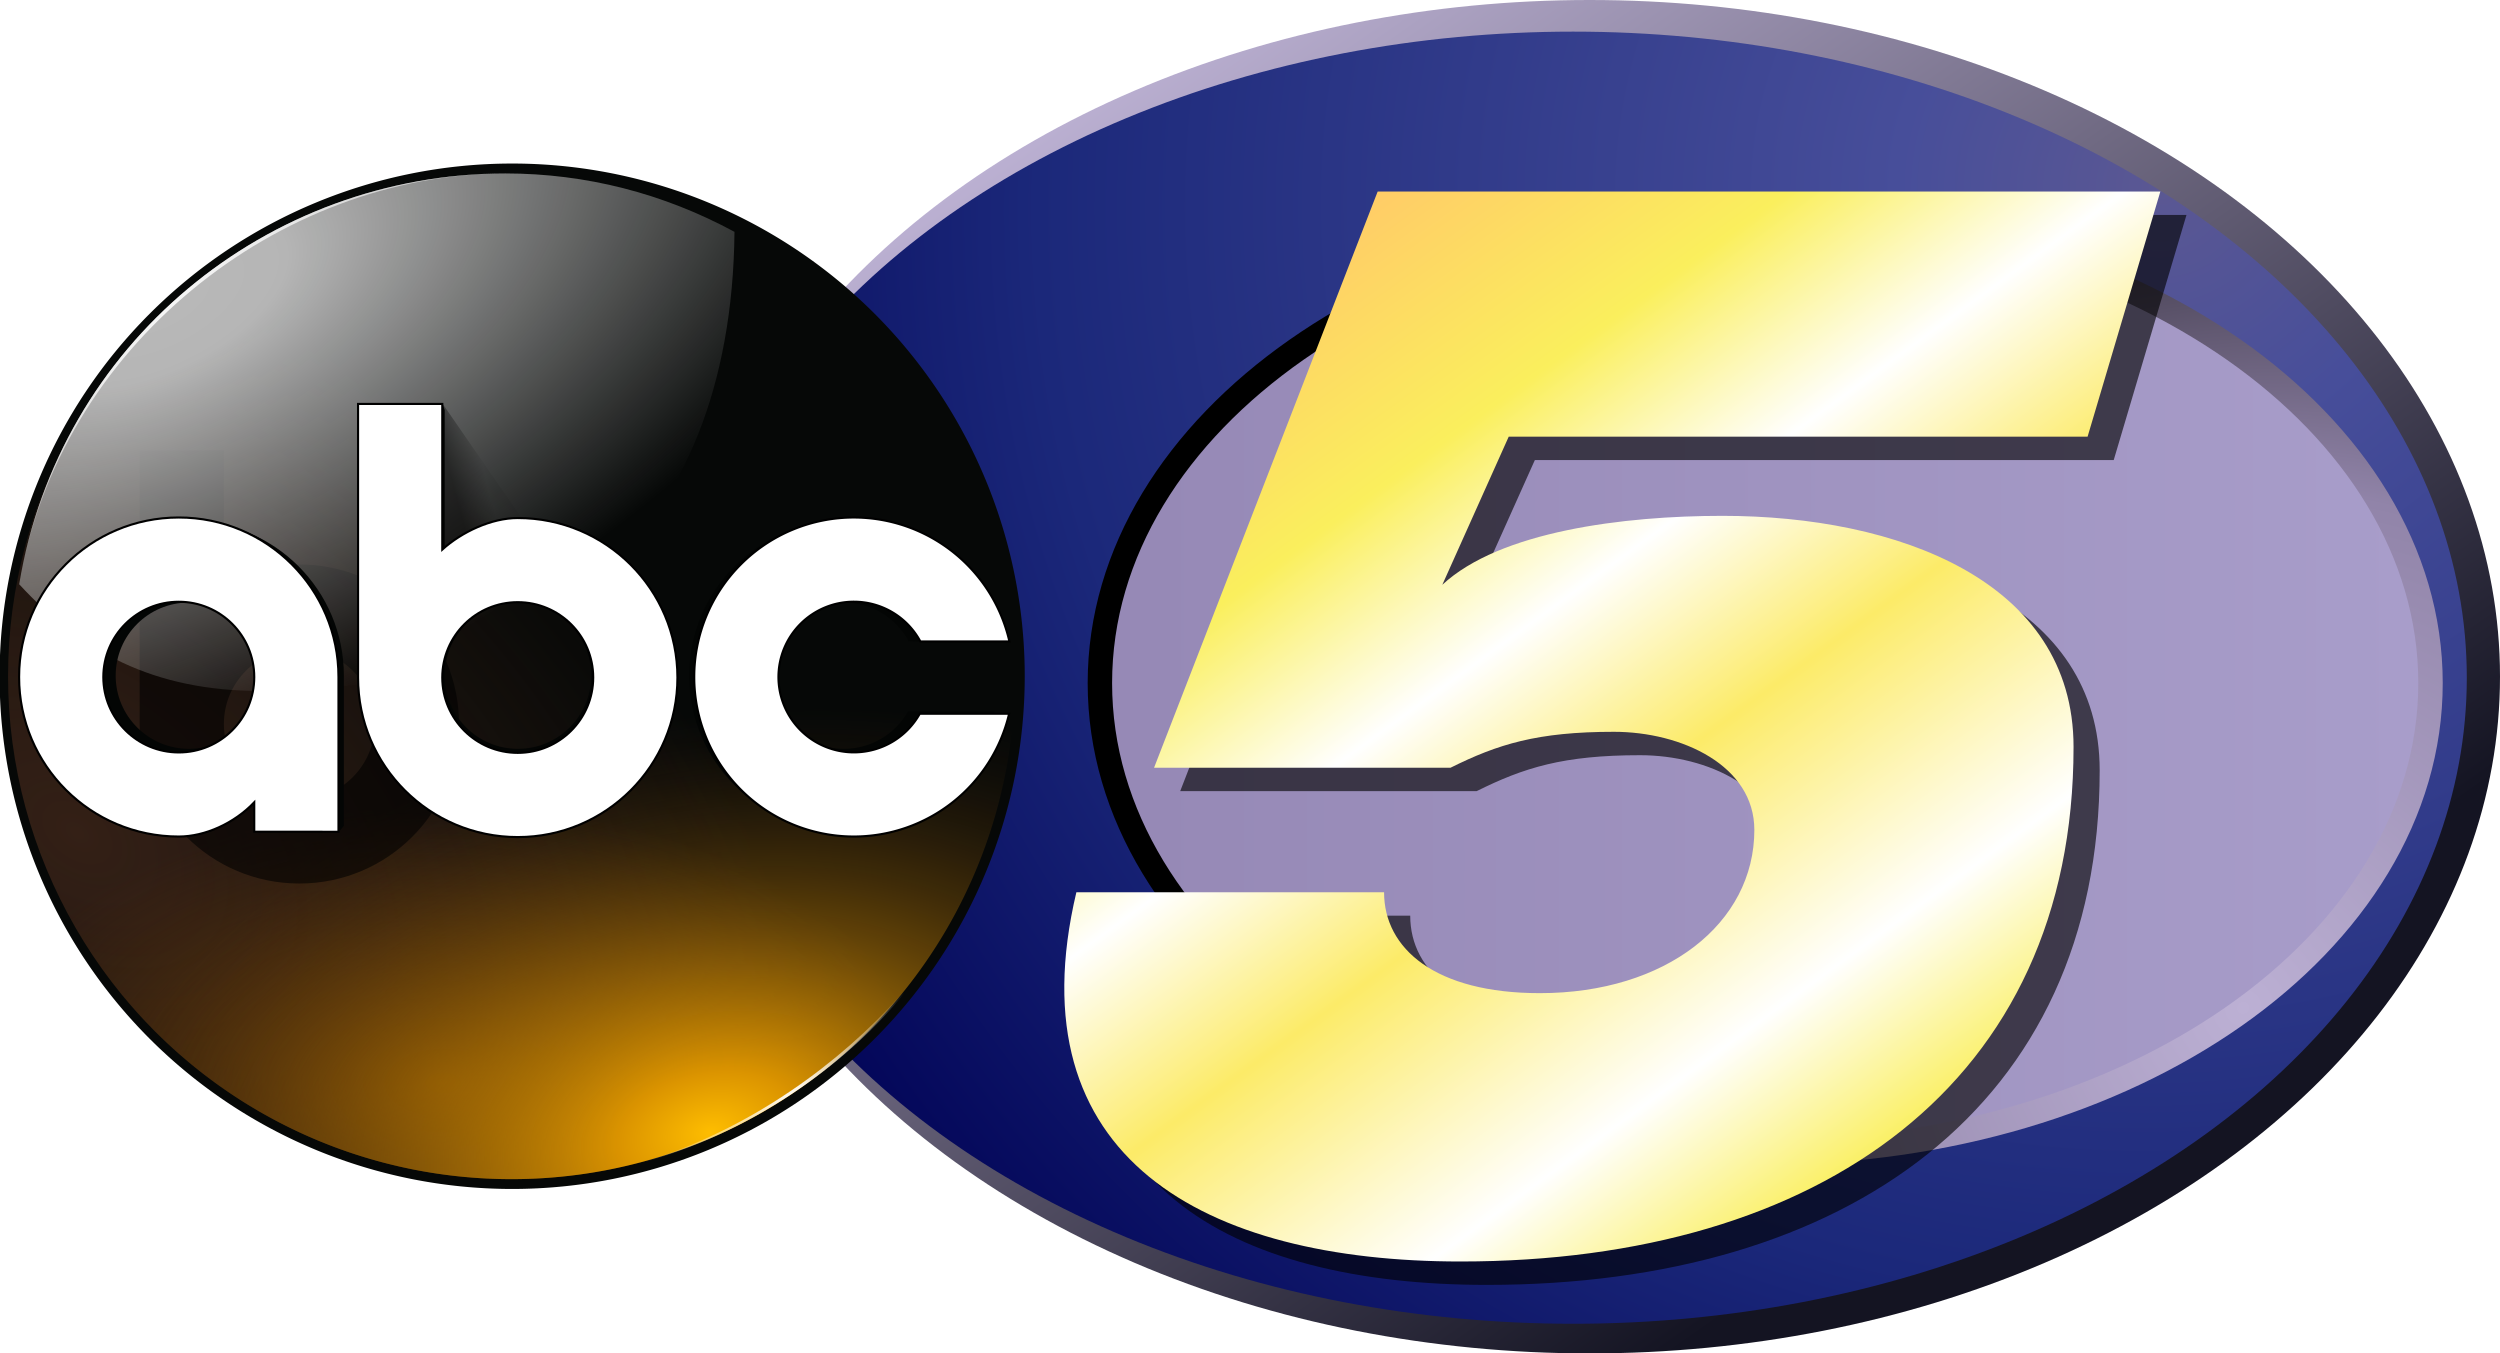
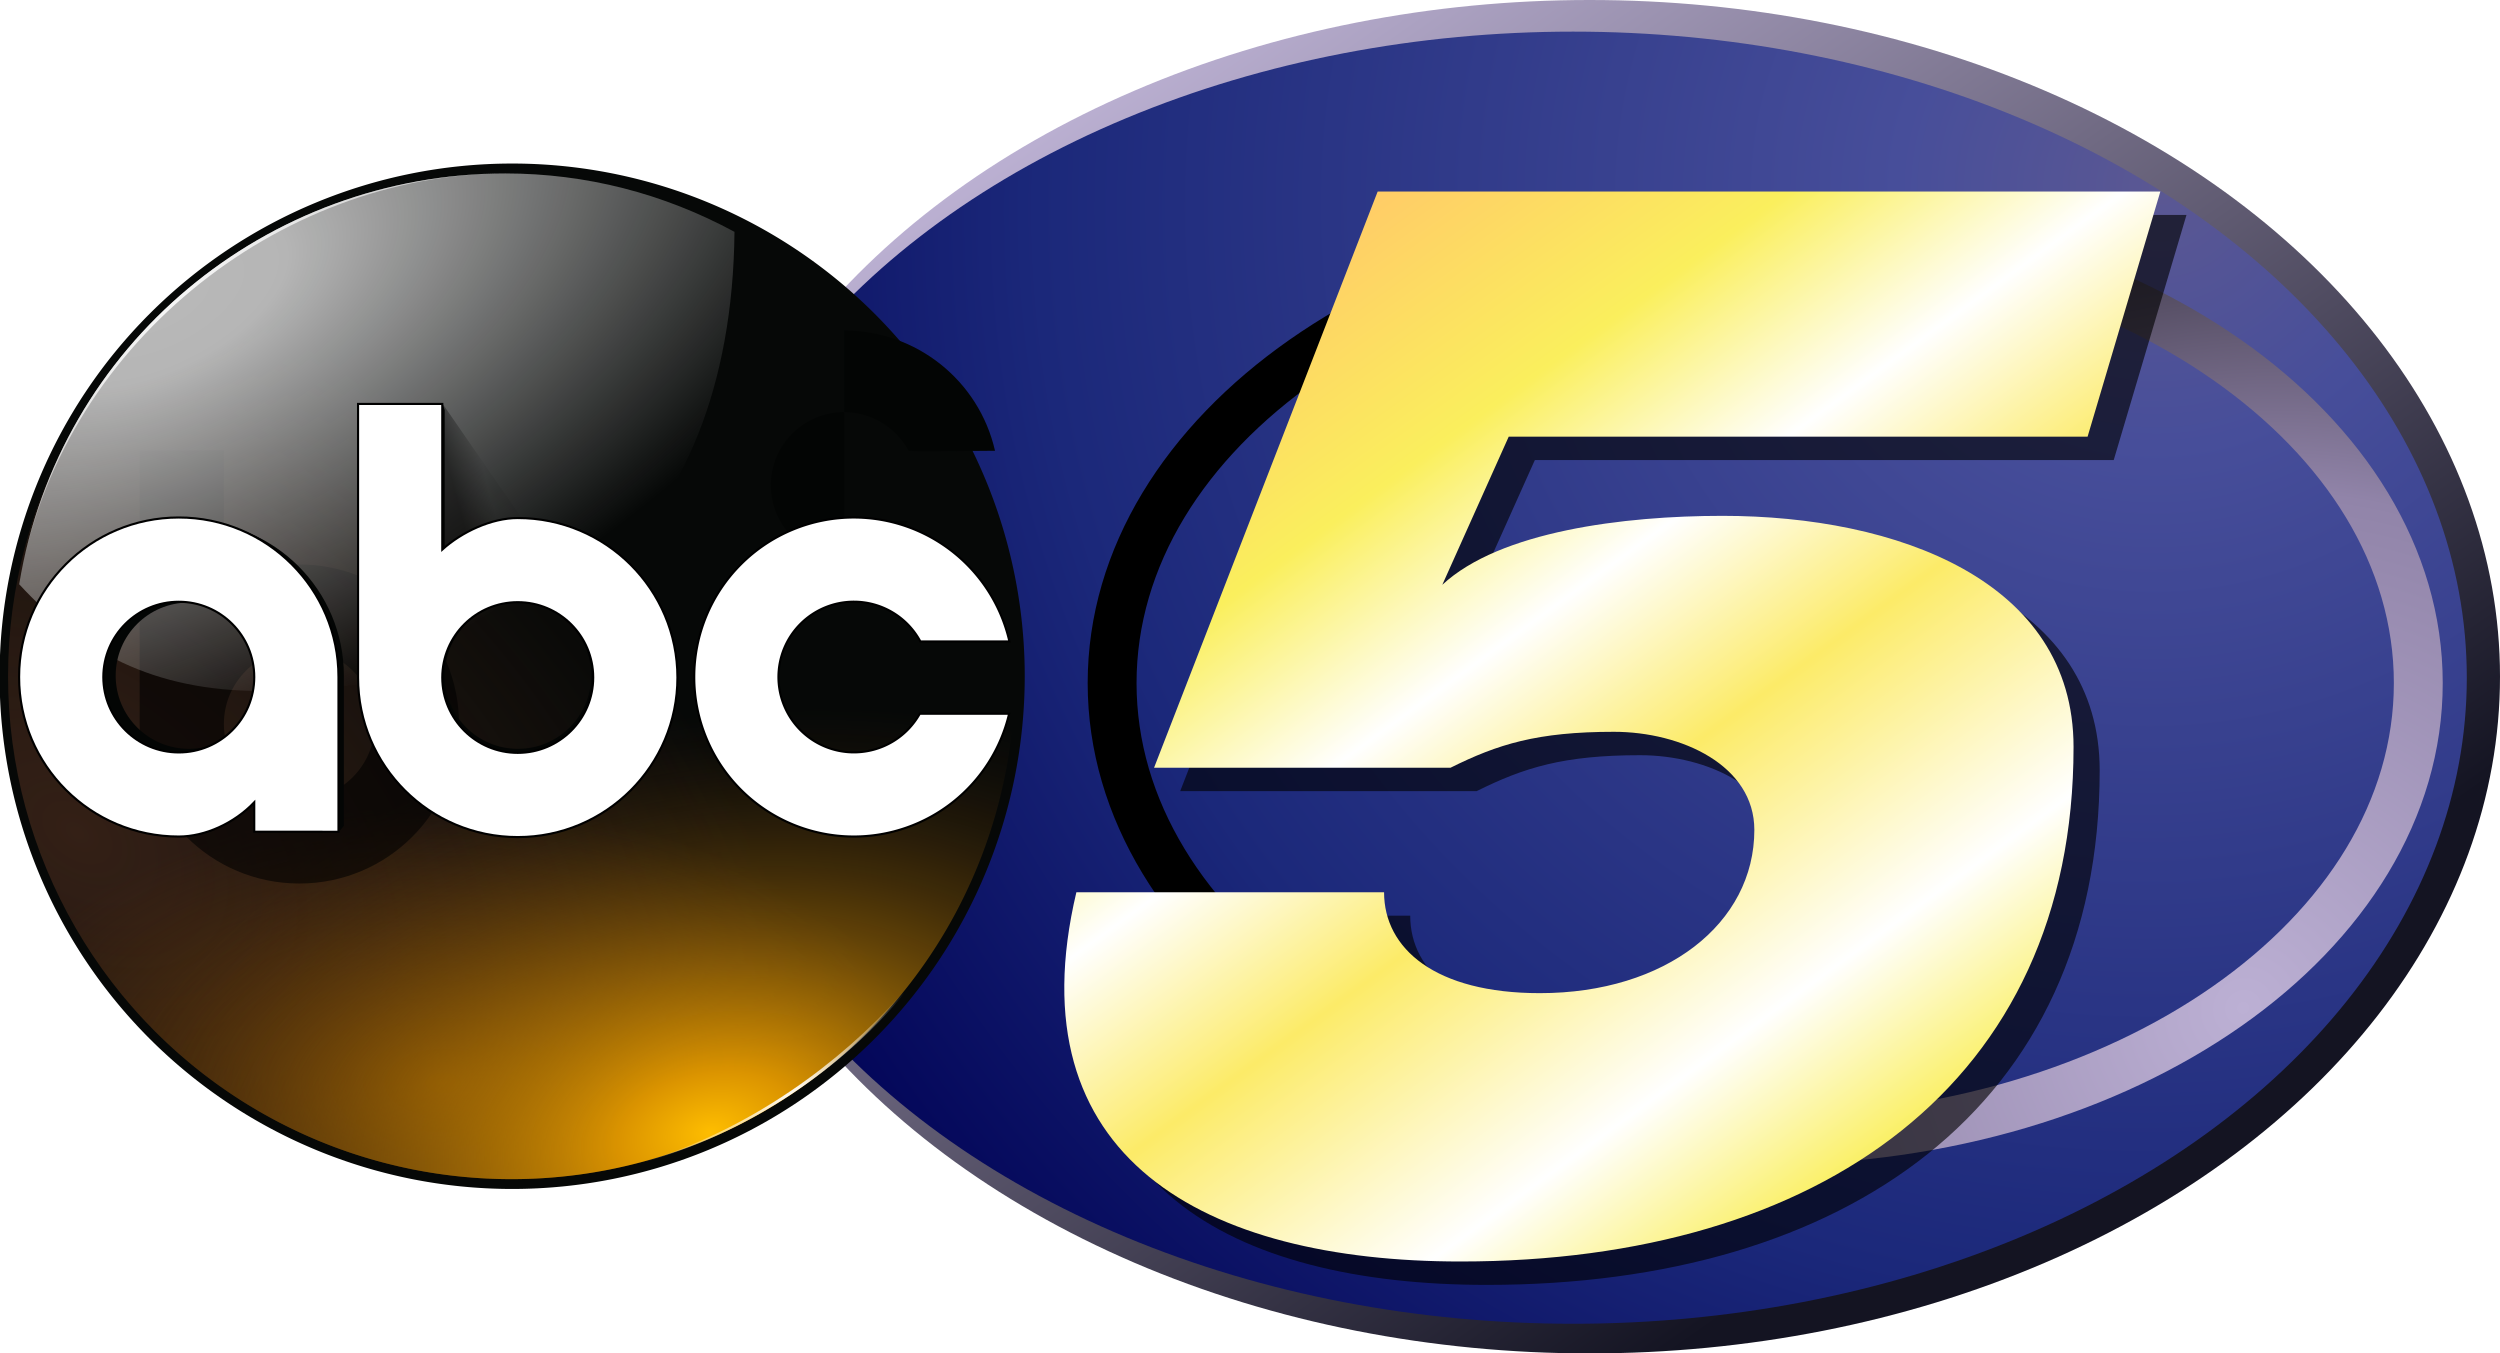
<svg xmlns="http://www.w3.org/2000/svg" xmlns:ns1="http://sodipodi.sourceforge.net/DTD/sodipodi-0.dtd" xmlns:ns2="http://www.inkscape.org/namespaces/inkscape" xmlns:xlink="http://www.w3.org/1999/xlink" version="1.1" id="svg6045" width="1453.306" height="786.775" viewBox="0 0 1453.307 786.775" ns1:docname="WORA-TV_(2019).svg" ns2:version="1.0.1 (3bc2e813f5, 2020-09-07)">
  <style id="style6057" />
  <defs id="defs6049">
    <linearGradient ns2:collect="always" id="linearGradient6711">
      <stop style="stop-color:#bcb0d4;stop-opacity:1" offset="0" id="stop6707" />
      <stop style="stop-color:#9184a9;stop-opacity:1" offset="0.504" id="stop6713" />
      <stop style="stop-color:#000000;stop-opacity:1" offset="1" id="stop6709" />
    </linearGradient>
    <linearGradient ns2:collect="always" id="linearGradient6695">
      <stop style="stop-color:#9689b6;stop-opacity:1" offset="0" id="stop6691" />
      <stop style="stop-color:#a89dca;stop-opacity:1" offset="1" id="stop6693" />
    </linearGradient>
    <linearGradient ns2:collect="always" id="linearGradient6685">
      <stop style="stop-color:#bcb1d3;stop-opacity:1" offset="0" id="stop6681" />
      <stop style="stop-color:#141422;stop-opacity:1" offset="1" id="stop6683" />
    </linearGradient>
    <linearGradient ns2:collect="always" id="linearGradient6621">
      <stop style="stop-color:#ffcc67;stop-opacity:1" offset="0" id="stop6617" />
      <stop style="stop-color:#faef5d;stop-opacity:1" offset="0.181" id="stop6633" />
      <stop style="stop-color:#ffffff;stop-opacity:1" offset="0.329" id="stop6627" />
      <stop style="stop-color:#fceb68;stop-opacity:1" offset="0.474" id="stop6629" />
      <stop style="stop-color:#ffffff;stop-opacity:1" offset="0.671" id="stop6631" />
      <stop style="stop-color:#faef5f;stop-opacity:1" offset="0.806" id="stop6635" />
      <stop style="stop-color:#ffcc62;stop-opacity:1" offset="1" id="stop6619" />
    </linearGradient>
    <linearGradient ns2:collect="always" id="linearGradient6613">
      <stop style="stop-color:#5b5893;stop-opacity:1" offset="0" id="stop6609" />
      <stop style="stop-color:#474e9a;stop-opacity:1" offset="0.163" id="stop6715" />
      <stop style="stop-color:#1b287a;stop-opacity:1" offset="0.694" id="stop6717" />
      <stop style="stop-color:#010356;stop-opacity:1" offset="1" id="stop6611" />
    </linearGradient>
    <linearGradient ns2:collect="always" id="linearGradient6575">
      <stop style="stop-color:#804c00;stop-opacity:1" offset="0" id="stop6571" />
      <stop style="stop-color:#59330e;stop-opacity:0" offset="1" id="stop6573" />
    </linearGradient>
    <linearGradient ns2:collect="always" id="linearGradient4798">
      <stop style="stop-color:#62727c;stop-opacity:1" offset="0" id="stop4792" />
      <stop id="stop4794" offset="0.148" style="stop-color:#6a7c86;stop-opacity:1" />
      <stop style="stop-color:#272e32;stop-opacity:0.046" offset="1" id="stop4796" />
    </linearGradient>
    <linearGradient ns2:collect="always" id="linearGradient4667">
      <stop style="stop-color:#3e84f8;stop-opacity:1" offset="0" id="stop4663" />
      <stop id="stop4673" offset="0.176" style="stop-color:#2270f7;stop-opacity:1" />
      <stop style="stop-color:#2844df;stop-opacity:1" offset="0.656" id="stop4675" />
      <stop style="stop-color:#212da0;stop-opacity:1" offset="1" id="stop4665" />
    </linearGradient>
    <radialGradient ns2:collect="always" xlink:href="#linearGradient4667" id="radialGradient4669" cx="111.981" cy="198.207" fx="111.981" fy="198.207" r="21.119" gradientTransform="matrix(0.839,3.4754512e-8,-8.6164016e-8,0.852,18.037,29.267)" gradientUnits="userSpaceOnUse" />
    <linearGradient id="linearGradient8832" ns2:collect="always">
      <stop id="stop8828" offset="0" style="stop-color:#4c6488;stop-opacity:1" />
      <stop style="stop-color:#4b6387;stop-opacity:1" offset="0.148" id="stop8931" />
      <stop id="stop8830" offset="1" style="stop-color:#496183;stop-opacity:0.061" />
    </linearGradient>
    <linearGradient ns2:collect="always" id="linearGradient8807">
      <stop style="stop-color:#ffffff;stop-opacity:0.76" offset="0" id="stop8803" />
      <stop style="stop-color:#ffffff;stop-opacity:0" offset="1" id="stop8805" />
    </linearGradient>
    <linearGradient id="linearGradient8762" ns2:collect="always">
      <stop id="stop8758" offset="0" style="stop-color:#ffffff;stop-opacity:0.883" />
      <stop id="stop8760" offset="1" style="stop-color:#ffffff;stop-opacity:0" />
    </linearGradient>
    <radialGradient gradientUnits="userSpaceOnUse" gradientTransform="matrix(1.882,-0.744,0.484,1.224,-403.673,131.031)" r="208.012" fy="431.106" fx="210.413" cy="431.106" cx="210.413" id="radialGradient8764" xlink:href="#linearGradient8807" ns2:collect="always" />
    <radialGradient r="208.012" fy="431.106" fx="210.413" cy="431.106" cx="210.413" gradientTransform="matrix(1.882,-0.744,0.484,1.224,-403.673,131.031)" gradientUnits="userSpaceOnUse" id="radialGradient8783" xlink:href="#linearGradient8762" ns2:collect="always" />
    <radialGradient gradientTransform="matrix(1.56,-0.343,0.159,0.725,-124.078,123.727)" gradientUnits="userSpaceOnUse" r="77.466" fy="253.643" fx="144.146" cy="253.643" cx="144.146" id="radialGradient8834" xlink:href="#linearGradient8832" ns2:collect="always" />
    <radialGradient r="77.466" fy="253.643" fx="144.146" cy="253.643" cx="144.146" gradientTransform="matrix(1.56,-0.343,0.159,0.725,-124.078,123.727)" gradientUnits="userSpaceOnUse" id="radialGradient9010" xlink:href="#linearGradient4798" ns2:collect="always" />
    <radialGradient ns2:collect="always" xlink:href="#linearGradient4798" id="radialGradient4832" gradientUnits="userSpaceOnUse" gradientTransform="matrix(1.56,-0.343,0.159,0.725,-124.078,123.727)" cx="144.146" cy="253.643" fx="144.146" fy="253.643" r="77.466" />
    <linearGradient id="A" x1="13.146" y1="11.831" x2="13.146" y2="90.706" spreadMethod="pad" gradientUnits="userSpaceOnUse" gradientTransform="translate(1728.995,1096.169)">
      <stop offset="0" stop-color="#000093" id="stop18852" />
      <stop offset=".638" stop-color="#1010f5" id="stop18854" />
      <stop offset=".796" stop-color="#1010f5" id="stop18856" />
      <stop offset="1" stop-color="#07079d" id="stop18858" />
    </linearGradient>
    <linearGradient id="B" x1="151.352" y1="5.587" x2="151.352" y2="94.65" gradientUnits="userSpaceOnUse" gradientTransform="translate(1728.995,1096.169)">
      <stop offset="0" stop-color="#c2c8dd" id="stop18861" />
      <stop offset="1" stop-color="#f4f4f4" id="stop18863" />
    </linearGradient>
    <linearGradient id="C" x1="0" y1="101.923" x2="203.842" y2="101.923" gradientUnits="userSpaceOnUse" gradientTransform="translate(1728.995,1096.169)">
      <stop offset="0" stop-color="#960b0b" id="stop18866" />
      <stop offset="1" stop-color="#ad2121" id="stop18868" />
    </linearGradient>
    <linearGradient id="D" x1="97.443" y1="36.973" x2="59.415" y2="141.243" gradientUnits="userSpaceOnUse" gradientTransform="translate(1728.995,1096.169)">
      <stop offset="0" stop-color="#fff" stop-opacity=".61" id="stop18871" />
      <stop offset="1" stop-color="#fff" stop-opacity="0" id="stop18873" />
    </linearGradient>
    <radialGradient gradientTransform="matrix(0.766,0.598,-0.38,0.491,175.42,-10.668)" gradientUnits="userSpaceOnUse" r="77.466" fy="214.681" fx="40.625" cy="214.681" cx="40.625" id="radialGradient8844" xlink:href="#linearGradient8842" ns2:collect="always" />
    <linearGradient id="linearGradient8842" ns2:collect="always">
      <stop id="stop8838" offset="0" style="stop-color:#342016;stop-opacity:1" />
      <stop id="stop8840" offset="1" style="stop-color:#342016;stop-opacity:0" />
    </linearGradient>
    <radialGradient ns2:collect="always" xlink:href="#linearGradient1331" id="radialGradient157" gradientUnits="userSpaceOnUse" gradientTransform="matrix(1.16,-0.231,0.147,0.753,-21.401,-18.674)" cx="141.749" cy="262.136" fx="141.749" fy="262.136" r="48.585" />
    <linearGradient id="linearGradient1331">
      <stop id="stop1325" offset="0" style="stop-color:#febd00;stop-opacity:1" />
      <stop style="stop-color:#db9400;stop-opacity:1" offset="0.142" id="stop1113" />
      <stop id="stop1371" offset="1" style="stop-color:#3f2512;stop-opacity:0" />
    </linearGradient>
    <radialGradient r="208.012" fy="431.106" fx="210.413" cy="431.106" cx="210.413" gradientTransform="matrix(0.333,-0.163,0.082,0.169,26.769,32.577)" gradientUnits="userSpaceOnUse" id="radialGradient8924" xlink:href="#linearGradient948" ns2:collect="always" />
    <linearGradient id="linearGradient948" ns2:collect="always">
      <stop id="stop944" offset="0" style="stop-color:#b9b9b9;stop-opacity:1" />
      <stop style="stop-color:#b9b9b9;stop-opacity:0.98" offset="0.16" id="stop950" />
      <stop id="stop946" offset="1" style="stop-color:#b3b4b4;stop-opacity:0" />
    </linearGradient>
    <radialGradient r="208.012" fy="431.106" fx="210.413" cy="431.106" cx="210.413" gradientTransform="matrix(0.289,-0.115,0.074,0.189,39.329,13.842)" gradientUnits="userSpaceOnUse" id="radialGradient9012" xlink:href="#linearGradient8762" ns2:collect="always" />
    <linearGradient gradientUnits="userSpaceOnUse" y2="158.931" x2="102.81" y1="160.205" x1="97.899" id="linearGradient8878" xlink:href="#linearGradient8876" ns2:collect="always" />
    <linearGradient id="linearGradient8876" ns2:collect="always">
      <stop id="stop8872" offset="0" style="stop-color:#000000;stop-opacity:0.485" />
      <stop id="stop8874" offset="1" style="stop-color:#000000;stop-opacity:0.051" />
    </linearGradient>
    <filter ns2:collect="always" style="color-interpolation-filters:sRGB" id="filter1251" x="-0.061" width="1.122" y="-0.052" height="1.103">
      <feGaussianBlur ns2:collect="always" stdDeviation="0.583" id="feGaussianBlur1253" />
    </filter>
    <radialGradient ns2:collect="always" xlink:href="#linearGradient931" id="radialGradient9012-5" gradientUnits="userSpaceOnUse" gradientTransform="matrix(-0.071,0.019,-0.013,-0.048,210.02,159.604)" cx="210.413" cy="431.106" fx="210.413" fy="431.106" r="208.012" />
    <linearGradient ns2:collect="always" id="linearGradient931">
      <stop style="stop-color:#ffffff;stop-opacity:1" offset="0" id="stop927-1" />
      <stop style="stop-color:#ffffff;stop-opacity:0" offset="1" id="stop929-8" />
    </linearGradient>
    <radialGradient ns2:collect="always" xlink:href="#linearGradient6575" id="radialGradient6569" cx="157.992" cy="144.481" fx="157.992" fy="144.481" r="44.996" gradientTransform="matrix(0.954,3.3101262e-7,0,0.555,6.93,61.348)" gradientUnits="userSpaceOnUse" />
    <radialGradient ns2:collect="always" xlink:href="#linearGradient6613" id="radialGradient6595" cx="-927.639" cy="67.957" fx="-927.639" fy="67.957" r="64.946" gradientTransform="matrix(-1.579,0.912,-0.889,-1.54,-1247.229,964.145)" gradientUnits="userSpaceOnUse" />
    <linearGradient ns2:collect="always" xlink:href="#linearGradient6621" id="linearGradient6625" x1="100.11" y1="13.917" x2="157.191" y2="92.372" gradientUnits="userSpaceOnUse" />
    <linearGradient ns2:collect="always" xlink:href="#linearGradient6685" id="linearGradient6687" x1="65.343" y1="16.008" x2="122.551" y2="97.621" gradientUnits="userSpaceOnUse" />
    <linearGradient ns2:collect="always" xlink:href="#linearGradient6695" id="linearGradient6697" x1="83.502" y1="47.132" x2="175.169" y2="47.132" gradientUnits="userSpaceOnUse" />
    <radialGradient ns2:collect="always" xlink:href="#linearGradient6711" id="radialGradient6705" cx="156.768" cy="98.051" fx="156.768" fy="98.051" r="49.233" gradientTransform="matrix(-0.859,-1.201,1.273,-0.911,172.849,350.842)" gradientUnits="userSpaceOnUse" />
    <filter ns2:collect="always" style="color-interpolation-filters:sRGB" id="filter6719" x="-0.037" width="1.074" y="-0.038" height="1.076">
      <feGaussianBlur ns2:collect="always" stdDeviation="1.234" id="feGaussianBlur6721" />
    </filter>
    <filter ns2:collect="always" style="color-interpolation-filters:sRGB" id="filter6895" x="-0.393" width="1.785" y="-0.288" height="1.575">
      <feGaussianBlur ns2:collect="always" stdDeviation="4.67" id="feGaussianBlur6897" />
    </filter>
  </defs>
  <ns1:namedview pagecolor="#ffffff" bordercolor="#666666" borderopacity="1" objecttolerance="10" gridtolerance="10" guidetolerance="10" ns2:pageopacity="0" ns2:pageshadow="2" ns2:window-width="1366" ns2:window-height="706" id="namedview6047" showgrid="false" ns2:zoom="0.47633273" ns2:cx="725.44607" ns2:cy="382.54865" ns2:window-x="-8" ns2:window-y="-8" ns2:window-maximized="1" ns2:current-layer="g6053" ns2:document-rotation="0" />
  <g ns2:groupmode="layer" ns2:label="Image" id="g6053" transform="translate(635.822,344.214)">
    <g id="g6744" transform="matrix(8,0,0,8,-635.822,-344.214)">
      <ellipse style="opacity:0.999;fill:url(#linearGradient6687);fill-opacity:1;stroke:none;stroke-width:1.035;stroke-linecap:square;stroke-miterlimit:4;stroke-dasharray:none;stroke-opacity:1;paint-order:stroke fill markers" id="ellipse6579" cx="115.511" cy="49.173" rx="66.152" ry="49.173" />
      <ellipse style="opacity:1;fill:url(#radialGradient6595);fill-opacity:1;stroke:none;stroke-width:1.002;stroke-linecap:square;stroke-miterlimit:4;stroke-dasharray:none;stroke-opacity:1;paint-order:stroke fill markers" id="path6577" cx="114.305" cy="49.245" rx="64.946" ry="46.947" />
      <g id="g6747" style="opacity:1">
        <path style="color:#000000;font-style:normal;font-variant:normal;font-weight:normal;font-stretch:normal;font-size:medium;line-height:normal;font-family:sans-serif;font-variant-ligatures:normal;font-variant-position:normal;font-variant-caps:normal;font-variant-numeric:normal;font-variant-alternates:normal;font-variant-east-asian:normal;font-feature-settings:normal;font-variation-settings:normal;text-indent:0;text-align:start;text-decoration:none;text-decoration-line:none;text-decoration-style:solid;text-decoration-color:#000000;letter-spacing:normal;word-spacing:normal;text-transform:none;writing-mode:lr-tb;direction:ltr;text-orientation:mixed;dominant-baseline:auto;baseline-shift:baseline;text-anchor:start;white-space:normal;shape-padding:0;shape-margin:0;inline-size:0;clip-rule:nonzero;display:inline;overflow:visible;visibility:visible;isolation:auto;mix-blend-mode:normal;color-interpolation:sRGB;color-interpolation-filters:linearRGB;solid-color:#000000;solid-opacity:1;vector-effect:none;fill:url(#radialGradient6705);fill-opacity:1;fill-rule:nonzero;stroke:none;stroke-width:3.553;stroke-linecap:square;stroke-linejoin:miter;stroke-miterlimit:4;stroke-dasharray:none;stroke-dashoffset:0;stroke-opacity:1;paint-order:stroke fill markers;color-rendering:auto;image-rendering:auto;shape-rendering:auto;text-rendering:auto;enable-background:accumulate;stop-color:#000000;stop-opacity:1" d="m 128.268,14.646 c -13.441,0 -25.638,3.795 -34.574,10.049 -8.936,6.254 -14.658,15.083 -14.658,24.941 0,9.858 5.722,18.689 14.658,24.943 8.936,6.254 21.133,10.049 34.574,10.049 13.441,-10e-7 25.64,-3.795 34.576,-10.049 8.936,-6.254 14.658,-15.085 14.658,-24.943 0,-9.858 -5.722,-18.687 -14.658,-24.941 -8.936,-6.254 -21.135,-10.049 -34.576,-10.049 z m 0,3.553 c 12.769,1e-6 24.299,3.639 32.539,9.406 8.24,5.767 13.143,13.545 13.143,22.031 0,8.486 -4.902,16.264 -13.143,22.031 -8.24,5.767 -19.77,9.408 -32.539,9.408 -12.769,0 -24.297,-3.641 -32.537,-9.408 -8.24,-5.767 -13.143,-13.545 -13.143,-22.031 0,-8.486 4.902,-16.264 13.143,-22.031 8.24,-5.767 19.768,-9.406 32.537,-9.406 z" id="path6749" />
-         <path style="color:#000000;font-style:normal;font-variant:normal;font-weight:normal;font-stretch:normal;font-size:medium;line-height:normal;font-family:sans-serif;font-variant-ligatures:normal;font-variant-position:normal;font-variant-caps:normal;font-variant-numeric:normal;font-variant-alternates:normal;font-variant-east-asian:normal;font-feature-settings:normal;font-variation-settings:normal;text-indent:0;text-align:start;text-decoration:none;text-decoration-line:none;text-decoration-style:solid;text-decoration-color:#000000;letter-spacing:normal;word-spacing:normal;text-transform:none;writing-mode:lr-tb;direction:ltr;text-orientation:mixed;dominant-baseline:auto;baseline-shift:baseline;text-anchor:start;white-space:normal;shape-padding:0;shape-margin:0;inline-size:0;clip-rule:nonzero;display:inline;overflow:visible;visibility:visible;isolation:auto;mix-blend-mode:normal;color-interpolation:sRGB;color-interpolation-filters:linearRGB;solid-color:#000000;solid-opacity:1;vector-effect:none;fill:url(#linearGradient6697);fill-opacity:1;fill-rule:nonzero;stroke:none;stroke-width:3.553;stroke-linecap:square;stroke-linejoin:miter;stroke-miterlimit:4;stroke-dasharray:none;stroke-dashoffset:0;stroke-opacity:1;paint-order:stroke fill markers;color-rendering:auto;image-rendering:auto;shape-rendering:auto;text-rendering:auto;enable-background:accumulate;stop-color:#000000;stop-opacity:1" d="m 175.725,49.637 c 0,18.344 -21.247,33.215 -47.457,33.215 -26.21,10e-7 -47.457,-14.871 -47.457,-33.215 10e-7,-18.344 21.247,-33.215 47.457,-33.215 26.21,3e-6 47.457,14.871 47.457,33.215 z" id="path6751" />
      </g>
      <path style="opacity:0.788;fill:#000000;fill-opacity:1;stroke:none;stroke-width:1px;stroke-linecap:butt;stroke-linejoin:miter;stroke-opacity:1;filter:url(#filter6719)" d="m 85.759,57.49 h 21.539 c 3.427,-1.707 6.3,-2.613 11.876,-2.613 4.932,0 10.206,2.455 10.206,7.13 0,6.796 -6.436,11.861 -15.587,11.861 -7.597,0 -11.319,-3.23 -11.319,-7.329 H 80.113 c -4.576,19.348 9.353,26.828 27.927,26.828 26.057,0 44.534,-12.903 44.534,-37.39 0,-12.086 -12.823,-16.793 -25.515,-16.793 -7.166,0 -16.167,1.119 -20.354,5.01 l 4.825,-10.762 h 42.064 l 5.288,-17.814 h -56.874 z" id="path6637" ns1:nodetypes="ccsssccssscccccc" />
      <path style="fill:url(#linearGradient6625);fill-opacity:1;stroke:none;stroke-width:1px;stroke-linecap:butt;stroke-linejoin:miter;stroke-opacity:1" d="m 83.859,55.79 h 21.539 c 3.427,-1.707 6.3,-2.613 11.876,-2.613 4.932,0 10.206,2.455 10.206,7.13 0,6.796 -6.436,11.861 -15.587,11.861 -7.597,0 -11.319,-3.23 -11.319,-7.329 H 78.214 c -4.576,19.348 9.353,26.828 27.927,26.828 26.057,0 44.534,-12.903 44.534,-37.39 0,-12.086 -12.823,-16.793 -25.515,-16.793 -7.166,0 -16.167,1.119 -20.354,5.01 l 4.825,-10.762 h 42.064 l 5.288,-17.814 h -56.874 z" id="path6615" ns1:nodetypes="ccsssccssscccccc" />
      <g transform="matrix(0.813,0,0,0.808,-95.98,-35.676)" id="g2260" style="stroke:none">
        <path style="fill:#060807;fill-opacity:1;stroke:none;stroke-width:1.086;stroke-linecap:square;stroke-linejoin:miter;stroke-miterlimit:4;stroke-dasharray:none;stroke-opacity:0.49" d="M 209.647,104.97 A 45.814,46.109 0 0 1 163.833,151.079 45.814,46.109 0 0 1 118.019,104.97 45.814,46.109 0 0 1 163.833,58.861 45.814,46.109 0 0 1 209.647,104.97 Z" id="path8683" ns2:connector-curvature="0" />
        <ellipse cy="104.969" cx="163.773" id="circle8836" style="fill:url(#radialGradient8844);fill-opacity:1;stroke:none;stroke-width:1.087;stroke-linecap:square;stroke-linejoin:miter;stroke-miterlimit:4;stroke-dasharray:none;stroke-opacity:0.49" rx="44.996" ry="45.226" />
        <path style="display:inline;fill:url(#radialGradient6569);fill-opacity:1;fill-rule:evenodd;stroke:none;stroke-width:1.087;stroke-linecap:square;stroke-linejoin:miter;stroke-miterlimit:4;stroke-dasharray:none;stroke-opacity:0.49" d="M 208.769,104.97 A 44.996,45.226 0 0 1 163.773,150.197 44.996,45.226 0 0 1 118.778,104.97 44.996,45.226 0 0 1 163.773,59.744 44.996,45.226 0 0 1 208.769,104.97 Z" id="path6547" ns2:connector-curvature="0" />
        <path style="display:inline;fill:url(#radialGradient157);fill-opacity:1;fill-rule:evenodd;stroke:none;stroke-width:1.087;stroke-linecap:square;stroke-linejoin:miter;stroke-miterlimit:4;stroke-dasharray:none;stroke-opacity:0.49" d="M 208.769,104.97 A 44.996,45.226 0 0 1 163.773,150.197 44.996,45.226 0 0 1 118.778,104.97 44.996,45.226 0 0 1 163.773,59.744 44.996,45.226 0 0 1 208.769,104.97 Z" id="circle8826" ns2:connector-curvature="0" />
        <path ns1:nodetypes="ccccccccccccc" ns2:connector-curvature="0" id="path6893" d="m 130.538,84.659 v 24.605 c -9e-5,7.924 6.39,14.347 14.273,14.347 7.883,0 14.273,-6.423 14.273,-14.347 0,-7.924 -6.39,-14.346 -14.273,-14.346 -2.354,0.001 -5,1.251 -6.744,2.836 V 84.655 Z m 14.273,17.827 c 3.724,0 6.744,3.031 6.744,6.775 0,3.744 -3.019,6.775 -6.744,6.775 -3.724,0 -6.744,-3.031 -6.744,-6.775 0,-3.744 3.019,-6.775 6.744,-6.775 z" style="opacity:0.758;mix-blend-mode:normal;fill:#000000;fill-opacity:1;stroke:none;stroke-width:0.191;stroke-linecap:square;stroke-linejoin:miter;stroke-miterlimit:4;stroke-dasharray:none;stroke-opacity:1;filter:url(#filter6895)" />
        <path ns1:nodetypes="ccccc" ns2:connector-curvature="0" id="circle8736" d="m 163.225,59.75 c -21.302,0.016 -39.877,15.321 -43.454,36.947 5.528,6.015 11.914,9.6 21.639,9.6 24.732,0 42.018,-13.453 42.296,-41.292 -6.368,-3.466 -13.273,-5.246 -20.481,-5.255 z" style="fill:url(#radialGradient8924);fill-opacity:1;stroke:none;stroke-width:1.087;stroke-linecap:square;stroke-linejoin:miter;stroke-miterlimit:4;stroke-dasharray:none;stroke-opacity:0.49" />
        <path id="path8779" d="m 163.225,59.751 c -21.302,0.015 -39.877,15.32 -43.454,36.946 3.523,-21.303 23.14,-36.932 43.454,-36.946 z" style="fill:url(#radialGradient9012);fill-opacity:1;stroke:none;stroke-width:1.087;stroke-linecap:square;stroke-linejoin:miter;stroke-miterlimit:4;stroke-dasharray:none;stroke-opacity:0.49" ns2:connector-curvature="0" />
        <g style="stroke:none;stroke-width:0.491;stroke-miterlimit:4;stroke-dasharray:none" id="g8824" transform="matrix(0.581,0,0,0.584,101.546,-6.4)">
          <path ns1:nodetypes="cccccccccccccc" ns2:connector-curvature="0" id="path8815" d="M 84.254,149.732 V 190.615 c -2.23e-4,13.165 10.674,23.838 23.841,23.837 13.167,-6e-5 23.841,-10.672 23.841,-23.837 -5e-5,-13.165 -10.674,-23.837 -23.841,-23.837 -3.931,0.003 -8.351,2.079 -11.265,4.718 v -21.764 l -0.331,-1 z m 23.841,29.621 c 6.221,3e-5 11.265,5.043 11.265,11.263 -2e-5,6.22 -5.043,11.263 -11.265,11.263 -6.221,-2e-5 -11.265,-5.043 -11.265,-11.263 2.3e-5,-6.22 5.043,-11.263 11.265,-11.263 z" style="opacity:1;fill:#030504;fill-opacity:1;stroke:none;stroke-width:0.491;stroke-linecap:square;stroke-linejoin:miter;stroke-miterlimit:4;stroke-dasharray:none;stroke-opacity:1" />
-           <path ns1:nodetypes="ccccccccccccc" id="path8817" d="m 158.27,166.778 c -13.167,5e-5 -23.841,10.672 -23.841,23.837 -2.2e-4,13.165 10.674,23.837 23.841,23.837 11.043,-0.013 20.632,-7.607 23.173,-18.352 H 181.343 168.104 c -1.988,3.565 -5.751,5.776 -9.834,5.778 -6.221,-2e-5 -11.265,-5.043 -11.265,-11.263 2e-5,-6.22 5.043,-11.263 11.265,-11.263 4.151,0.004 7.964,2.29 9.922,5.95 l 1.862,0.099 11.434,-0.099 c -2.476,-10.83 -12.107,-18.514 -23.219,-18.524 z" style="opacity:1;fill:#030504;fill-opacity:1;stroke:none;stroke-width:0.491;stroke-linecap:square;stroke-linejoin:miter;stroke-miterlimit:4;stroke-dasharray:none;stroke-opacity:1" ns2:connector-curvature="0" />
+           <path ns1:nodetypes="ccccccccccccc" id="path8817" d="m 158.27,166.778 H 181.343 168.104 c -1.988,3.565 -5.751,5.776 -9.834,5.778 -6.221,-2e-5 -11.265,-5.043 -11.265,-11.263 2e-5,-6.22 5.043,-11.263 11.265,-11.263 4.151,0.004 7.964,2.29 9.922,5.95 l 1.862,0.099 11.434,-0.099 c -2.476,-10.83 -12.107,-18.514 -23.219,-18.524 z" style="opacity:1;fill:#030504;fill-opacity:1;stroke:none;stroke-width:0.491;stroke-linecap:square;stroke-linejoin:miter;stroke-miterlimit:4;stroke-dasharray:none;stroke-opacity:1" ns2:connector-curvature="0" />
          <path style="opacity:1;fill:#030504;fill-opacity:1;stroke:none;stroke-width:0.491;stroke-linecap:square;stroke-linejoin:miter;stroke-miterlimit:4;stroke-dasharray:none;stroke-opacity:1" d="m 81.319,213.739 v -23.124 c 2.23e-4,-13.165 -10.674,-23.838 -23.841,-23.837 -13.167,4e-5 -23.841,10.672 -23.841,23.837 5.9e-5,13.165 10.674,23.837 23.841,23.837 3.931,-0.003 8.286,-1.981 11.265,-5.107 v 4.394 l 11.769,0.978 z M 57.478,201.878 c -6.221,0 -11.265,-5.043 -11.265,-11.263 0,-6.22 5.043,-11.263 11.265,-11.263 6.221,0 11.265,5.043 11.265,11.263 0,6.22 -5.043,11.263 -11.265,11.263 z" id="path8819" ns2:connector-curvature="0" ns1:nodetypes="cccccccccsssss" />
        </g>
        <path ns1:nodetypes="cccc" ns2:connector-curvature="0" id="path8870" d="m 96.5,148.732 18.405,26.654 -22.868,0.472 z" style="fill:url(#linearGradient8878);fill-opacity:1;stroke:none;stroke-width:0.265px;stroke-linecap:butt;stroke-linejoin:miter;stroke-opacity:1;filter:url(#filter1251)" transform="matrix(0.581,0,0,0.584,101.546,-6.4)" />
        <path id="circle8693" d="m 194.38,90.692 a 14.273,14.346 0 0 0 -14.273,14.346 14.273,14.346 0 0 0 14.273,14.347 14.273,14.346 0 0 0 13.873,-11.046 h -7.986 a 6.744,6.779 0 0 1 -5.888,3.476 6.744,6.779 0 0 1 -6.744,-6.775 6.744,6.779 0 0 1 6.744,-6.775 6.744,6.779 0 0 1 5.94,3.578 h 7.96 A 14.273,14.346 0 0 0 194.379,90.693 Z" style="fill:#ffffff;fill-opacity:1;stroke:#000000;stroke-width:0.191;stroke-linecap:square;stroke-linejoin:miter;stroke-miterlimit:4;stroke-dasharray:none;stroke-opacity:1" ns2:connector-curvature="0" />
        <path style="fill:#ffffff;fill-opacity:1;stroke:#000000;stroke-width:0.191;stroke-linecap:square;stroke-linejoin:miter;stroke-miterlimit:4;stroke-dasharray:none;stroke-opacity:1" d="m 148.31,118.957 v -13.917 c 2e-4,-7.924 -6.39,-14.347 -14.273,-14.347 -7.883,0 -14.273,6.423 -14.273,14.347 0,7.924 6.39,14.346 14.273,14.346 2.354,-9.3e-4 4.961,-1.196 6.744,-3.077 v 2.641 z m -14.273,-7.136 c -3.724,0 -6.744,-3.04 -6.744,-6.775 0,-3.744 3.02,-6.775 6.744,-6.775 3.724,0 6.744,3.031 6.744,6.775 0,3.744 -3.019,6.775 -6.744,6.775 z" id="path8730" ns2:connector-curvature="0" ns1:nodetypes="ccccccccsssss" />
        <path ns2:connector-curvature="0" style="fill:url(#radialGradient9012-5);fill-opacity:1;stroke:none;stroke-width:1.087;stroke-linecap:square;stroke-linejoin:miter;stroke-miterlimit:4;stroke-dasharray:none;stroke-opacity:0.49" d="m 159.595,149.938 c 21.917,3.193 40.896,-15.498 43.944,-24.002 -4.973,11.976 -23.218,26.612 -43.944,24.002 z" id="path8779-6" ns1:nodetypes="ccc" />
        <path ns1:nodetypes="ccccccccccccc" ns2:connector-curvature="0" id="circle8685-1" d="m 150.059,80.482 v 24.605 c -9e-5,7.924 6.39,14.347 14.273,14.347 7.883,0 14.273,-6.423 14.273,-14.347 0,-7.924 -6.39,-14.346 -14.273,-14.346 -2.354,0.001 -5,1.251 -6.744,2.836 V 80.479 Z m 14.273,17.827 c 3.724,0 6.744,3.031 6.744,6.775 0,3.744 -3.019,6.775 -6.744,6.775 -3.724,0 -6.744,-3.031 -6.744,-6.775 0,-3.744 3.019,-6.775 6.744,-6.775 z" style="mix-blend-mode:normal;fill:#ffffff;fill-opacity:1;stroke:#000000;stroke-width:0.191;stroke-linecap:square;stroke-linejoin:miter;stroke-miterlimit:4;stroke-dasharray:none;stroke-opacity:1" />
      </g>
    </g>
  </g>
  <style id="style856" />
  <style type="text/css" id="style2650">
	.st0{fill-rule:evenodd;clip-rule:evenodd;fill:#202033;}
	.st1{fill-rule:evenodd;clip-rule:evenodd;fill:#FFFFFF;}
</style>
</svg>